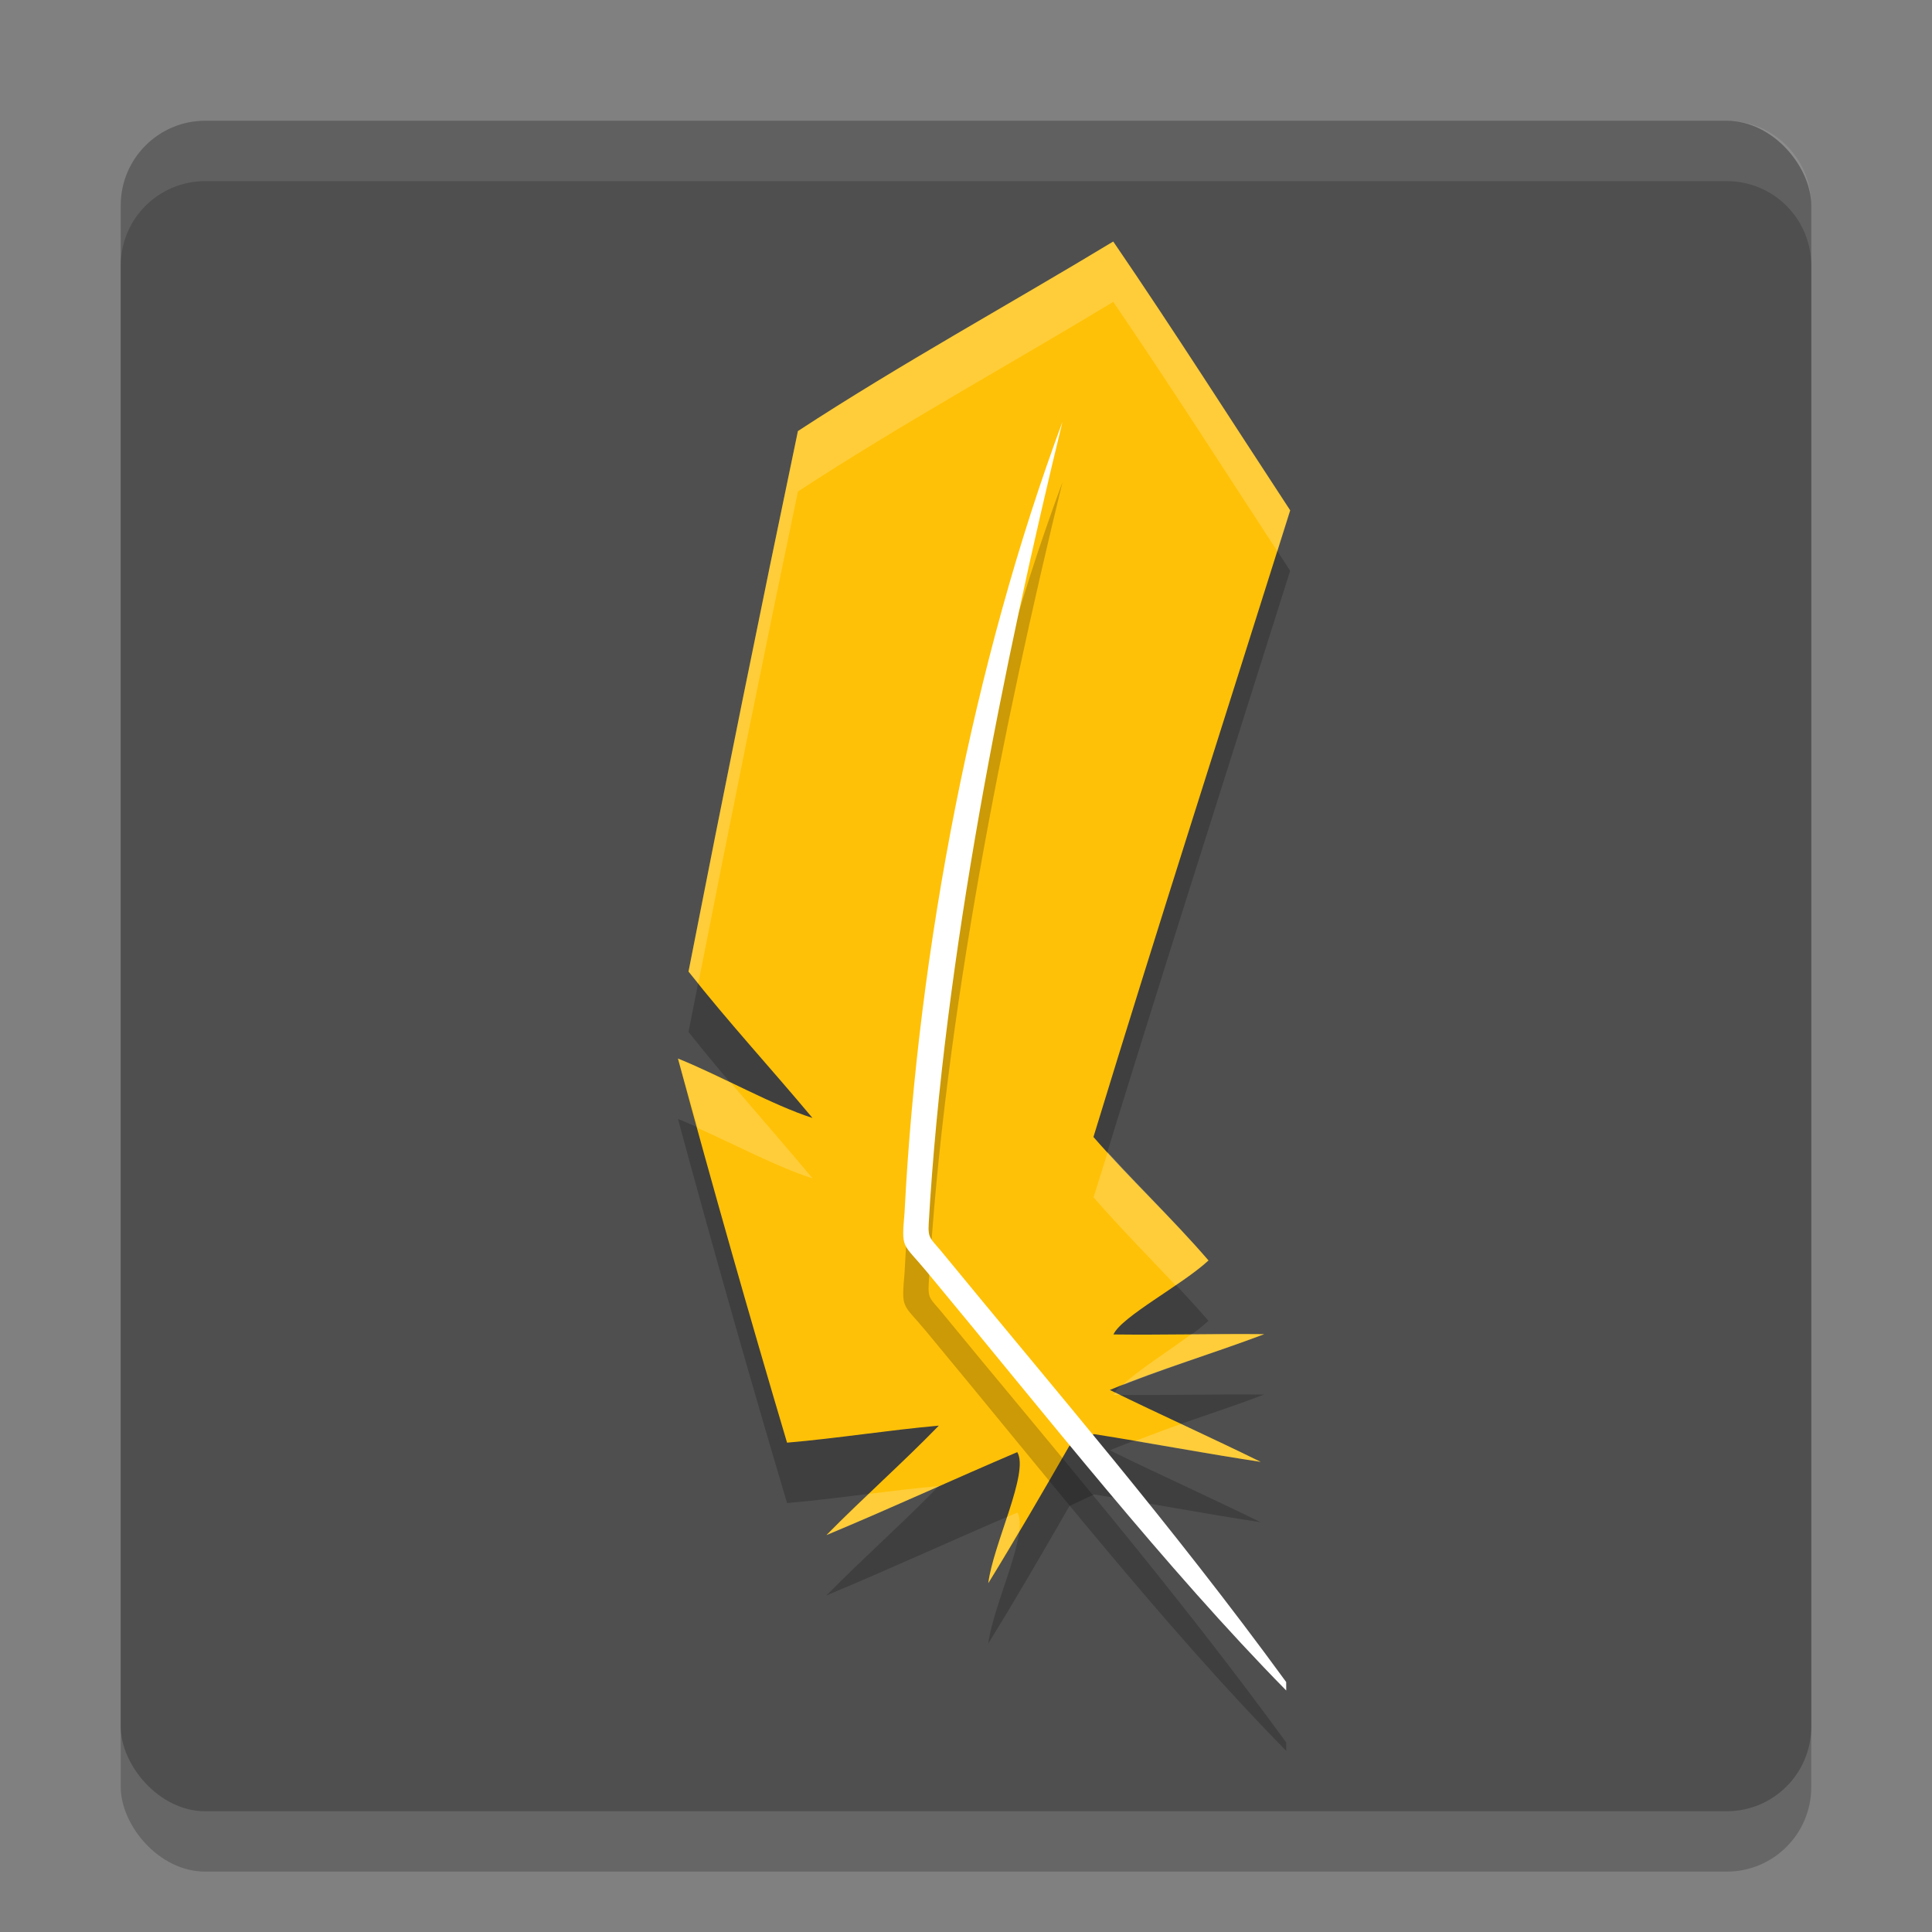
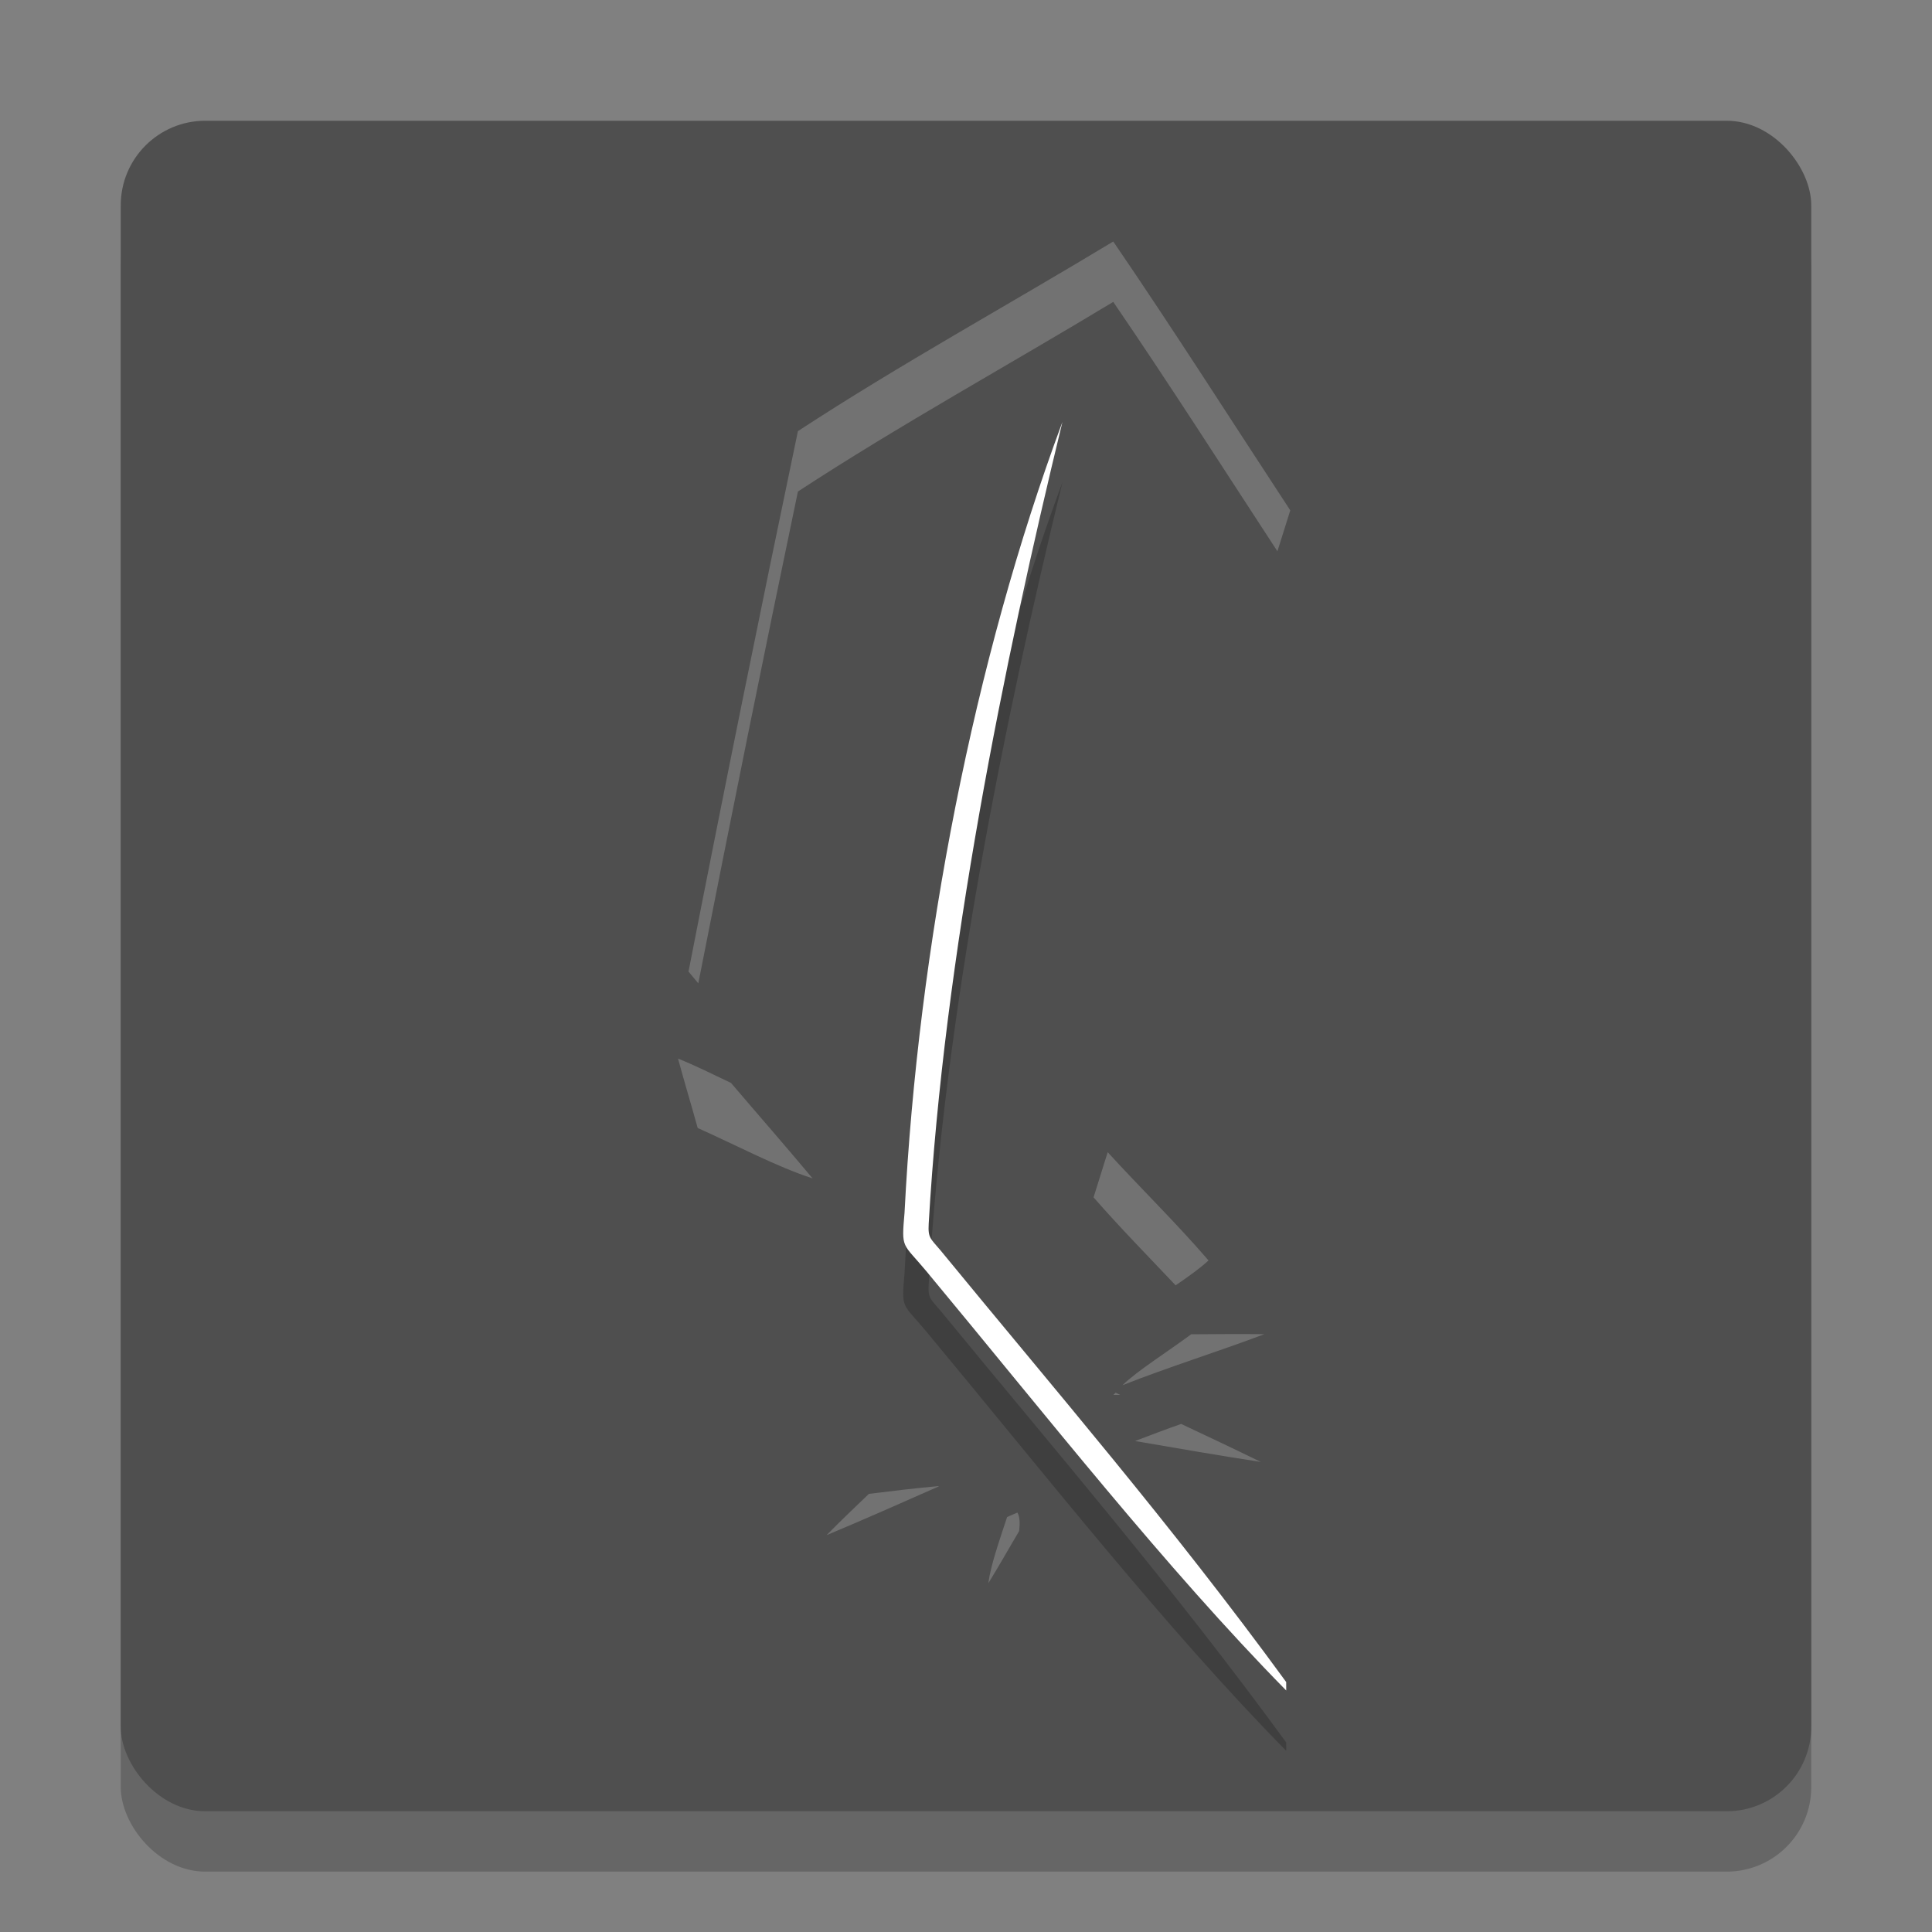
<svg xmlns="http://www.w3.org/2000/svg" width="32" height="32" version="1">
  <rect width="100%" height="100%" fill="#808080" stroke="none" />
  <rect x="2" y="3" width="28" height="28" rx="1.4" ry="1.4" style="opacity:.2" />
  <rect x="2" y="2" width="28" height="28" rx="1.4" ry="1.4" style="fill:#4f4f4f" />
-   <path d="m18.44 5c-1.738 1.051-3.524 2.029-5.224 3.14-0.624 2.98-1.228 5.964-1.812 8.952 0.655 0.832 1.374 1.612 2.053 2.425-0.663-0.212-1.496-0.689-2.228-0.984 0.576 2.128 1.179 4.249 1.807 6.362 0.84-0.072 1.674-0.207 2.514-0.282-0.603 0.621-1.254 1.194-1.861 1.812 1.06-0.441 2.103-0.923 3.16-1.373 0.203 0.333-0.399 1.524-0.48 2.17 0.463-0.75 0.905-1.514 1.345-2.278l0.406-0.191s-0.119-0.119 0 0c0.921 0.145 1.841 0.321 2.761 0.46-0.828-0.407-1.671-0.785-2.499-1.191 0.828-0.343 1.711-0.604 2.557-0.924-0.832-0.008-1.665 0.015-2.497 0.005 0.134-0.297 1.139-0.821 1.574-1.226-0.608-0.706-1.293-1.342-1.905-2.045 1.059-3.468 2.17-6.92 3.258-10.379-0.975-1.485-1.928-2.986-2.931-4.453z" style="opacity:.2" />
-   <path d="m18.44 4c-1.738 1.051-3.524 2.029-5.224 3.14-0.624 2.98-1.228 5.964-1.812 8.952 0.655 0.832 1.374 1.612 2.053 2.425-0.663-0.212-1.496-0.689-2.228-0.984 0.576 2.128 1.179 4.249 1.807 6.362 0.84-0.072 1.674-0.207 2.514-0.282-0.603 0.621-1.254 1.194-1.861 1.812 1.06-0.441 2.103-0.923 3.16-1.373 0.203 0.333-0.399 1.524-0.48 2.17 0.463-0.75 0.905-1.514 1.345-2.278l0.406-0.191s-0.119-0.119 0 0c0.921 0.145 1.841 0.321 2.761 0.46-0.828-0.407-1.671-0.785-2.499-1.191 0.828-0.343 1.711-0.604 2.557-0.924-0.832-0.008-1.665 0.015-2.497 0.005 0.134-0.297 1.139-0.821 1.574-1.226-0.608-0.706-1.293-1.342-1.905-2.045 1.059-3.468 2.17-6.92 3.258-10.379-0.975-1.485-1.928-2.986-2.931-4.453z" style="fill:#ffc107" />
  <path d="m17.596 7.992c-1.465 3.937-2.39 8.695-2.614 13.094-0.053 0.613-0.038 0.489 0.362 0.97 1.985 2.389 3.965 4.916 5.96 6.944l-6.52e-4 -0.14c-1.908-2.616-3.815-4.821-5.723-7.147-0.167-0.2-0.212-0.203-0.198-0.446 0.253-4.409 1.245-9.29 2.214-13.275z" style="opacity:.2" />
  <path d="m17.596 6.992c-1.465 3.937-2.39 8.695-2.614 13.094-0.053 0.613-0.038 0.489 0.362 0.97 1.985 2.389 3.965 4.916 5.96 6.944l-6.52e-4 -0.14c-1.908-2.616-3.815-4.821-5.723-7.147-0.167-0.2-0.212-0.203-0.198-0.446 0.253-4.409 1.245-9.29 2.214-13.275z" style="fill:#ffffff" />
-   <path d="M 3.4 2 C 2.625 2 2 2.625 2 3.4 L 2 4.4 C 2 3.625 2.625 3 3.4 3 L 28.6 3 C 29.375 3 30 3.625 30 4.4 L 30 3.4 C 30 2.625 29.375 2 28.6 2 L 3.4 2 z" style="fill:#ffffff;opacity:.1" />
  <path d="m18.439 4c-1.738 1.051-3.523 2.029-5.223 3.141-0.624 2.98-1.228 5.963-1.812 8.951 0.052 0.066 0.109 0.129 0.162 0.195 0.535-2.719 1.083-5.435 1.65-8.146 1.7-1.111 3.484-2.09 5.223-3.141 0.93 1.361 1.817 2.751 2.719 4.131 0.071-0.226 0.142-0.452 0.213-0.678-0.975-1.485-1.929-2.986-2.932-4.453zm-7.209 13.533c0.104 0.385 0.22 0.766 0.326 1.15 0.647 0.29 1.334 0.653 1.902 0.834-0.444-0.531-0.901-1.053-1.35-1.58-0.297-0.142-0.596-0.29-0.879-0.404zm7.117 1.551c-0.077 0.25-0.158 0.498-0.234 0.748 0.437 0.501 0.903 0.974 1.359 1.457 0.208-0.142 0.406-0.283 0.545-0.412-0.533-0.619-1.119-1.19-1.67-1.793zm2.594 3.014c-0.403-0.004-0.807-0.001-1.211 0.002-0.396 0.293-0.891 0.603-1.139 0.844 0.768-0.304 1.573-0.552 2.35-0.846zm-2.463 0.969c-0.007 0.011-0.03 0.026-0.035 0.037 0.037 4.23e-4 0.074-3.01e-4 0.111 0-0.025-0.012-0.051-0.025-0.076-0.037zm1.086 0.518c-0.258 0.089-0.51 0.187-0.764 0.283 0.694 0.118 1.388 0.241 2.082 0.346-0.437-0.214-0.878-0.422-1.318-0.629zm-4.014 1.029c-0.387 0.035-0.773 0.081-1.158 0.129-0.236 0.225-0.472 0.451-0.701 0.684 0.621-0.259 1.236-0.533 1.852-0.805 0.003-0.003 0.005-0.005 0.008-0.008zm1.301 0.439c-0.057 0.024-0.113 0.05-0.17 0.074-0.128 0.39-0.273 0.8-0.311 1.096 0.176-0.284 0.339-0.576 0.51-0.863 0.015-0.128 0.012-0.239-0.029-0.307z" style="fill:#ffffff;opacity:.2" />
</svg>